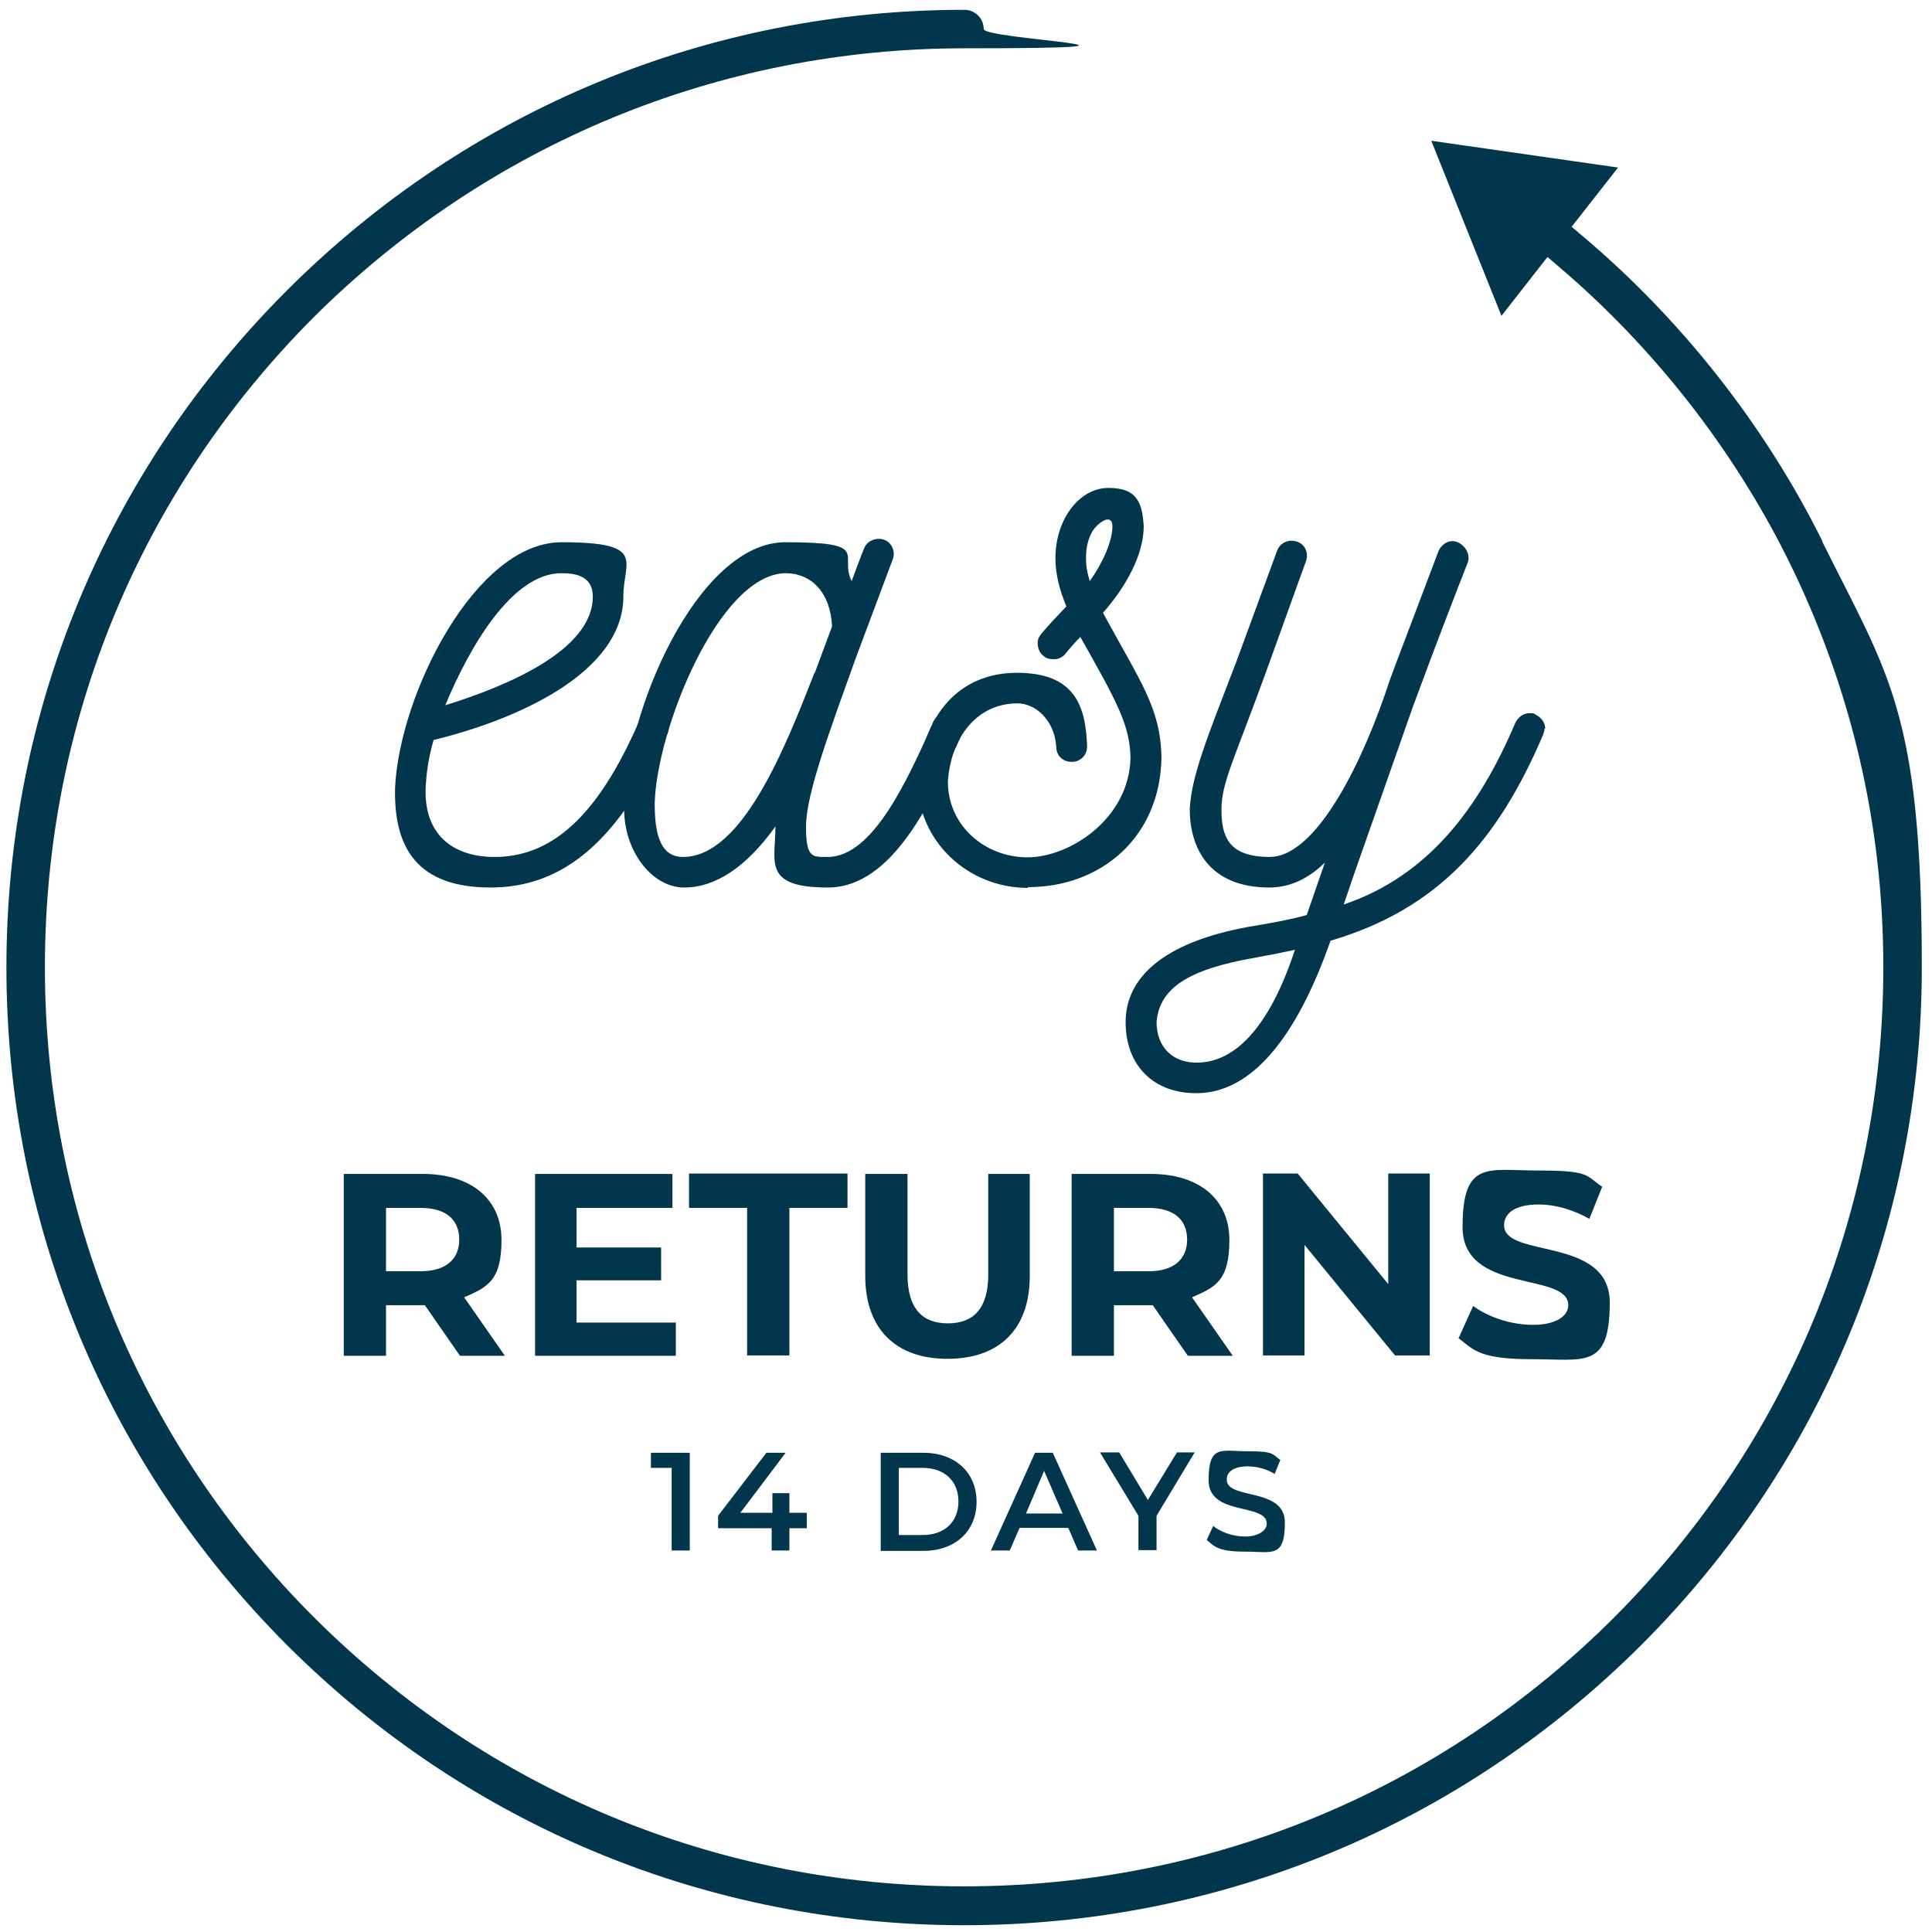
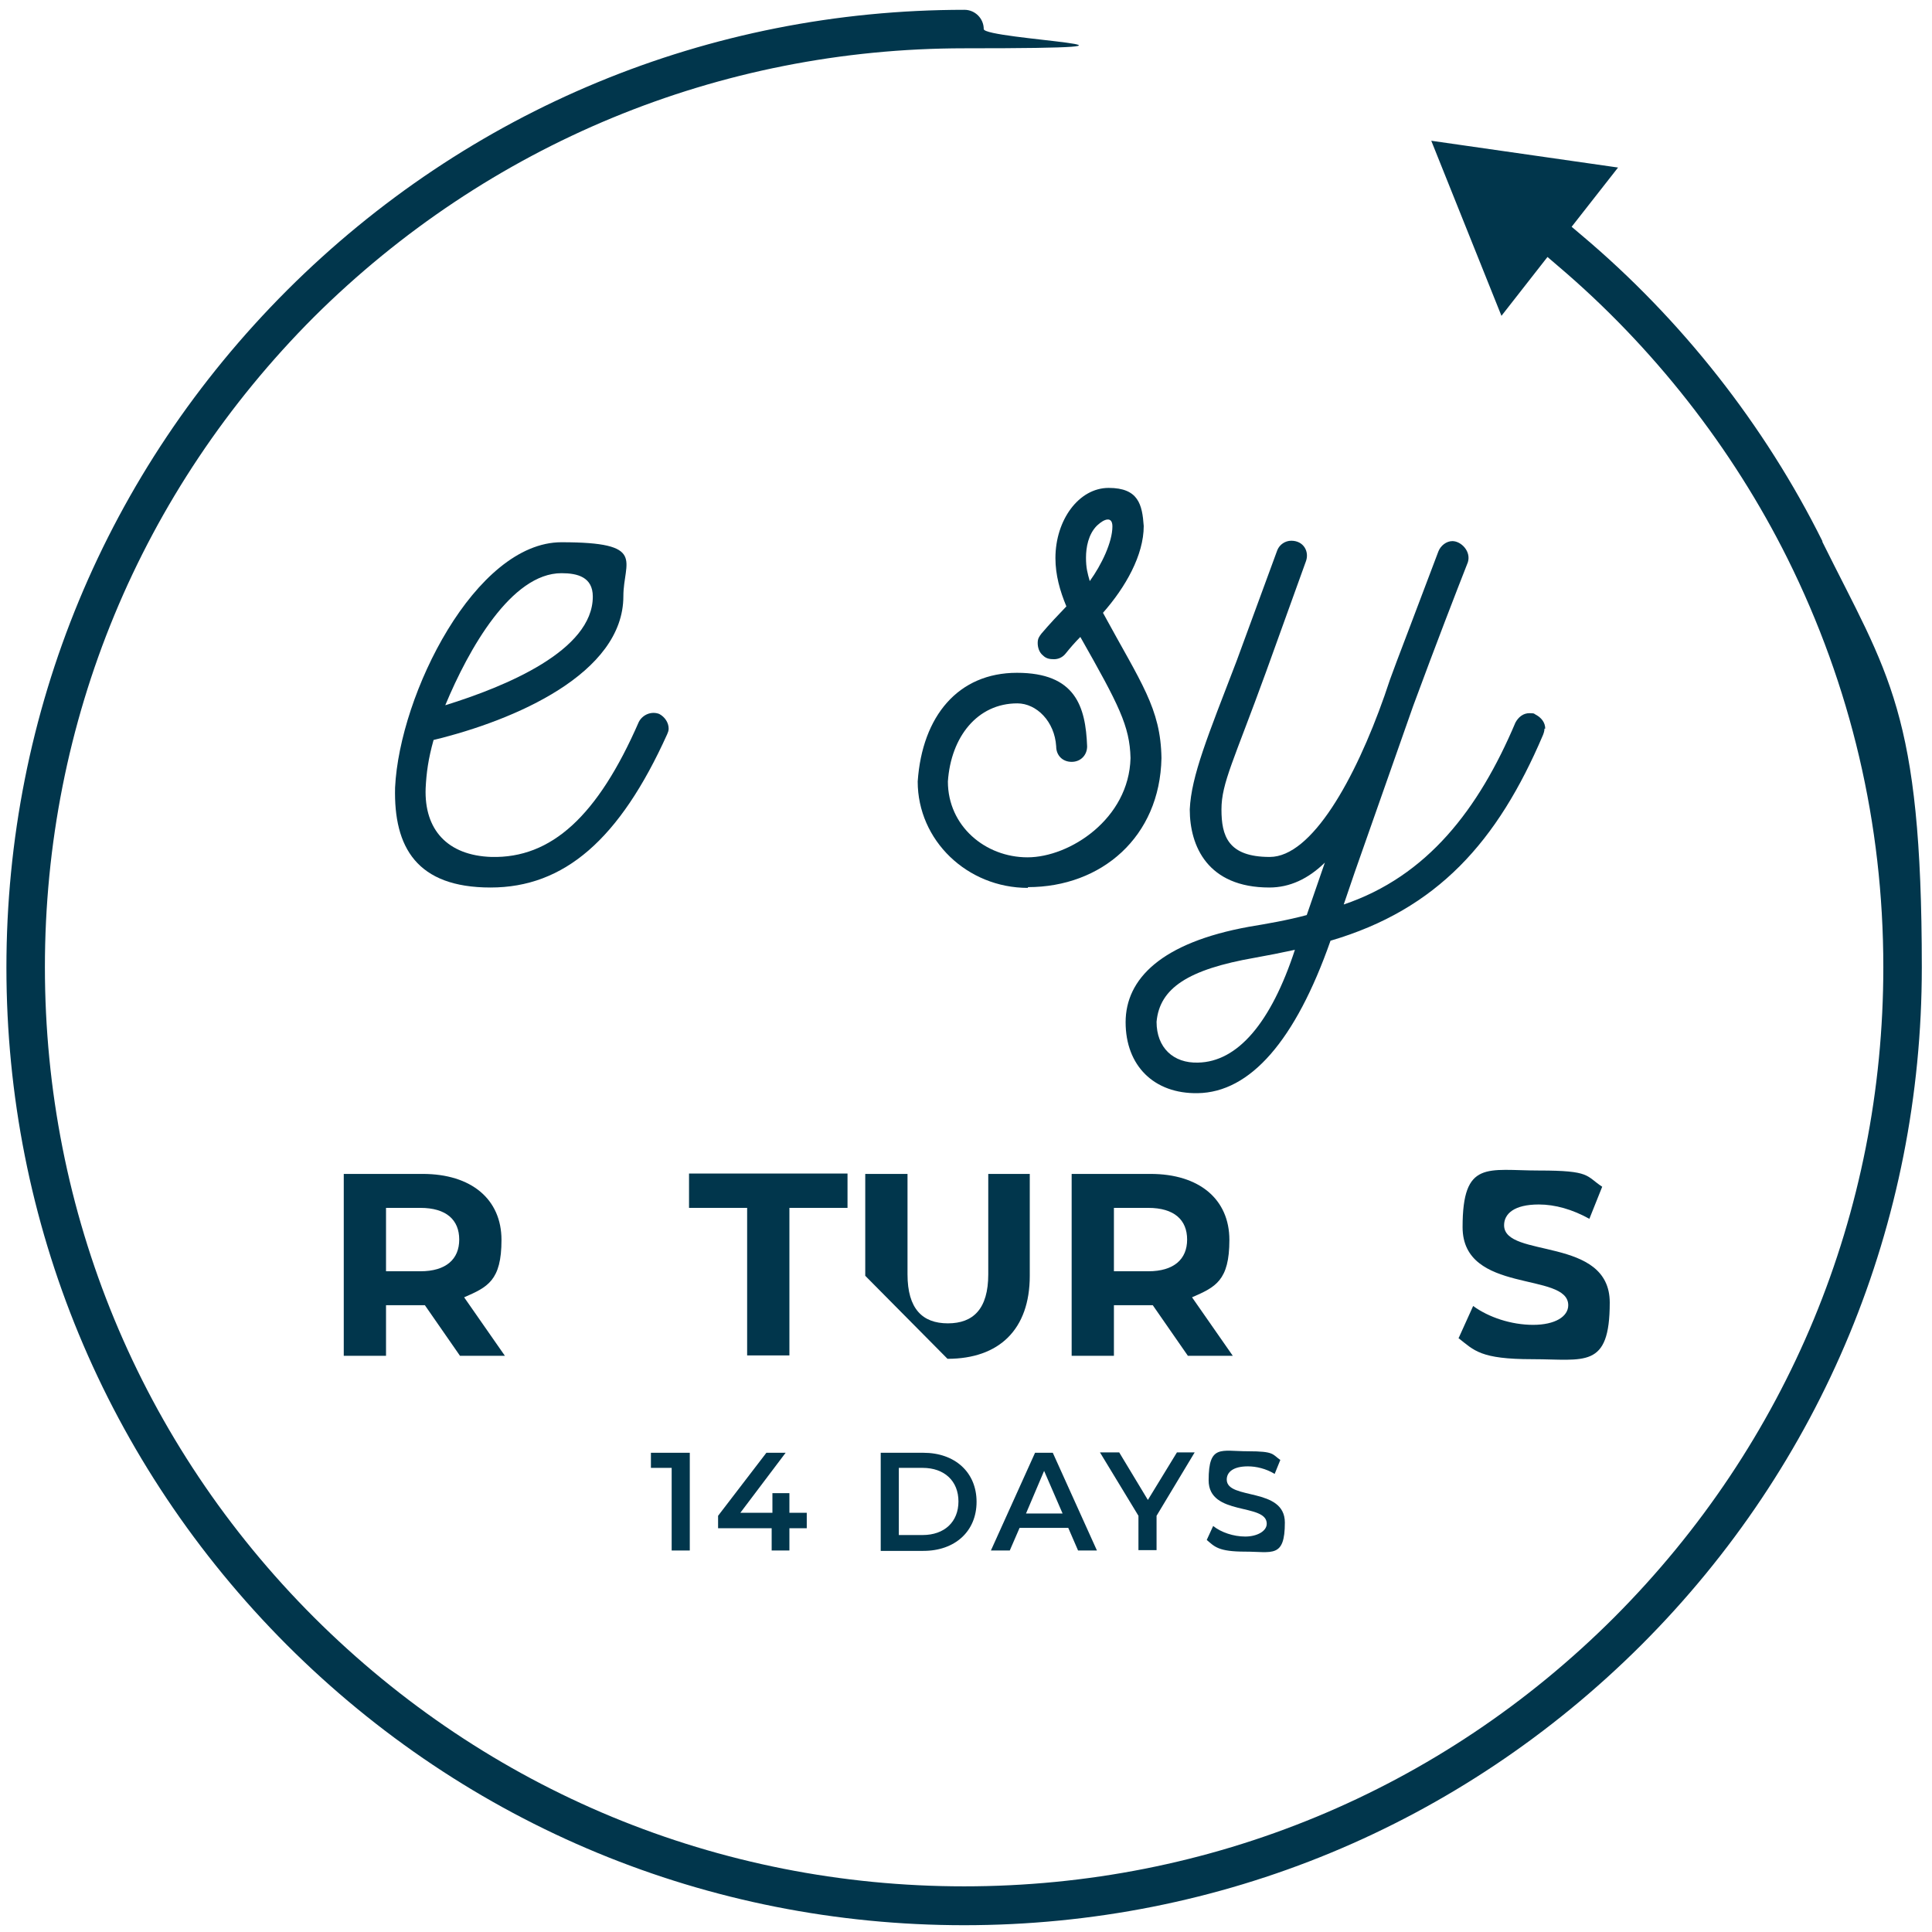
<svg xmlns="http://www.w3.org/2000/svg" id="Livello_4" viewBox="0 0 512 512">
  <path d="M483,143.5c-15.3-30.8-37.4-58.9-63.9-81.2l-2.6-2.2,12.3-15.7-49.5-7.1,18.6,46.4,12.2-15.6,2.8,2.4c25.2,21.4,46.2,48.2,60.8,77.5,16.8,33.8,25.4,70.3,25.4,108.3,0,65.1-25.3,126.2-71.3,172.3-46,46-107.2,71.3-172.3,71.3s-126.2-25.3-172.3-71.3c-46-46-71.3-107.2-71.3-172.3s25.3-126.2,71.3-172.3C129.3,38.2,190.5,12.8,255.6,12.8s5.1-2.3,5.1-5.1-2.3-5.1-5.1-5.1c-67.8,0-131.5,26.4-179.5,74.3C28.1,124.9,1.7,188.6,1.7,256.4s26.4,131.5,74.3,179.5c47.9,47.9,111.7,74.3,179.5,74.3s131.5-26.4,179.5-74.3c47.9-47.9,74.3-111.7,74.3-179.5s-8.9-77.6-26.4-112.9Z" fill="#01364c" />
  <g>
    <path d="M177.2,193.1c0,.6-.2,1-.4,1.5-12.6,27.9-27.3,40.6-46.8,40.6s-25.7-10.6-25.3-26.5c1.2-24.8,21.3-65,44.1-65s16.4,5,16.4,14.3c0,20.5-28.8,32.9-50.3,38.1-1.4,5-1.9,8.7-2.1,12.8-.4,11,5.8,17.8,17.4,18.2,15.9.4,28.2-10.8,39.1-35.8,1-1.9,3.3-2.9,5.4-2.1,1.5.8,2.5,2.3,2.5,3.9ZM157.1,158.1c0-5.2-4.1-6.2-8.3-6.2-13.3,0-24.6,20.1-30.8,35,16.1-5,39.1-14.5,39.1-28.8Z" fill="#01364c" />
-     <path d="M255.2,192.9c0,.6-.2,1.2-.4,1.7l-.2.6c-7.3,16.2-17.8,40-35.2,40s-13.9-6.8-13.9-16.2c-7.7,10.8-15.9,16.2-24.2,16.2s-15.9-9.3-15.9-20.9c0-25.3,19.5-70.6,42.7-70.6s14.1,3.3,17.6,10.3c1.2-3.3,2.3-6.2,3.3-8.7.6-1.5,2.1-2.5,3.9-2.5,3.1,0,4.6,3.1,3.7,5.4l-9.7,25.9c-7,19.5-13.3,36.4-13.3,44.9s1.7,8.1,5.8,8.1c12,0,21.3-20.9,27.7-35.2l.2-.6c.8-1.5,2.1-2.5,3.7-2.5s1.2.2,1.7.4c1.5.8,2.5,2.1,2.5,3.7ZM215.9,178.4l4.6-12.4c-.4-8.9-5.4-14.1-12.4-14.1-17.8.4-34.2,42-34.6,61.1,0,8.5,1.7,14.1,7.5,14.1,15.7,0,27.1-29,34.8-48.7Z" fill="#01364c" />
    <path d="M272.4,235.3c-16.1,0-29.2-12.6-29.2-28.2,1.2-17.4,10.8-28.8,26.3-28.8s18.2,8.9,18.6,19.5c0,2.3-1.7,4.1-4.1,4.1s-4.1-1.7-4.1-4.1c-.4-6.6-5.2-11.4-10.3-11.4-10.6,0-17.6,8.9-18.4,20.7,0,11.8,9.9,20.1,21.1,20.1s26.9-10.2,27.3-26.3c-.2-8.5-3.1-14.1-13.3-32.1-1.4,1.4-2.7,2.9-3.9,4.4-.8,1-1.9,1.5-3.1,1.5s-2.1-.2-2.9-1c-1-.8-1.4-2.1-1.4-3.3s.4-1.7,1-2.5c2.3-2.7,4.3-4.8,6.6-7.2-1.7-4.1-2.9-8.3-2.9-12.8,0-10.1,6.2-18.6,14.1-18.6s8.9,4.4,9.3,10.1c0,7.7-4.8,16.2-10.8,23,10.1,18.6,15.3,25.3,15.5,38.5-.4,20.9-15.9,34.2-35.4,34.2ZM294.8,139.5c0-2.7-2.1-2.1-4.1-.2-2.3,2.3-2.9,5.8-2.9,8.5s.4,4.1,1,6.2c3.1-4.3,6-10.3,6-14.5Z" fill="#01364c" />
    <path d="M409.3,193.1c0,.6-.2,1.2-.4,1.7-12,28.2-28,46.2-56.3,54.5-9.3,26.5-21.3,40.2-35.2,40.4-11.6.2-19.1-7.3-19.1-18.8s9.5-21.1,32.7-25.3c4.8-.8,10.1-1.7,15.3-3.1l4.8-13.9c-4.4,4.3-9.3,6.6-14.7,6.6-16.4,0-21.1-11-21.1-20.7.4-8.9,4.8-19.5,12.4-39.3l10.8-29.4c.6-1.5,2.1-2.5,3.7-2.5,3.3,0,4.8,2.9,3.9,5.4l-10.6,29.4c-8.5,23.4-11.8,29.4-11.8,36.4s1.7,12.6,12.8,12.6,22.6-20.5,30.4-42.7c2.5-7.5,1.4-4.1,14.3-38.3.6-1.5,2.1-2.7,3.7-2.7,2.3,0,5,2.7,4.1,5.6-3.1,7.9-8.3,21.3-14.5,38.1l-15.5,44.1-2.9,8.5c22.2-7.5,35.8-25.3,45.5-48.2.8-1.5,2.1-2.5,3.7-2.5s1.2.2,1.7.4c1.5.8,2.5,2.1,2.5,3.7ZM343.2,251.7c-3.7.8-7.2,1.5-10.6,2.1-17.8,3.1-25.3,8.1-26.1,17,0,6.8,4.4,11,11,10.8,10.4-.2,19.3-10.4,25.7-30Z" fill="#01364c" />
  </g>
  <g>
    <path d="M121.9,359.3l-9.3-13.4h-10.3v13.4h-11.2v-48.2h20.9c12.9,0,20.9,6.7,20.9,17.5s-3.7,12.5-9.9,15.2l10.8,15.5h-12ZM111.4,320.1h-9.1v16.8h9.1c6.8,0,10.3-3.2,10.3-8.4s-3.4-8.4-10.3-8.4Z" fill="#01364c" />
-     <path d="M179.1,350.3v9h-37.3v-48.2h36.4v9h-25.4v10.5h22.4v8.7h-22.4v11.2h26.2Z" fill="#01364c" />
    <path d="M198,320.1h-15.4v-9.1h42v9.1h-15.4v39.1h-11.2v-39.1Z" fill="#01364c" />
-     <path d="M229.3,338.1v-27h11.2v26.6c0,9.2,4,13,10.7,13s10.7-3.8,10.7-13v-26.6h11v27c0,14.2-8.1,22-21.8,22s-21.8-7.9-21.8-22Z" fill="#01364c" />
+     <path d="M229.3,338.1v-27h11.2v26.6c0,9.2,4,13,10.7,13s10.7-3.8,10.7-13v-26.6h11v27c0,14.2-8.1,22-21.8,22Z" fill="#01364c" />
    <path d="M314.8,359.3l-9.3-13.4h-10.3v13.4h-11.2v-48.2h20.9c12.9,0,20.9,6.7,20.9,17.5s-3.7,12.5-9.9,15.2l10.8,15.5h-12ZM304.3,320.1h-9.1v16.8h9.1c6.8,0,10.3-3.2,10.3-8.4s-3.4-8.4-10.3-8.4Z" fill="#01364c" />
-     <path d="M378.9,311v48.2h-9.2l-24-29.3v29.3h-11v-48.2h9.2l24,29.3v-29.3h11Z" fill="#01364c" />
    <path d="M386.6,354.5l3.8-8.4c4.1,3,10.1,5,15.9,5s9.3-2.2,9.3-5.2c0-9-28-2.8-28-20.7s6.6-15,20.3-15,12.3,1.4,16.7,4.3l-3.4,8.5c-4.5-2.5-9.1-3.8-13.4-3.8-6.6,0-9.2,2.5-9.2,5.5,0,8.9,28,2.8,28,20.5s-6.7,15-20.5,15-15.4-2.3-19.6-5.6Z" fill="#01364c" />
  </g>
  <g>
    <path d="M182.8,385v25.9h-4.8v-21.9h-5.5v-4h10.3Z" fill="#01364c" />
    <path d="M213.8,405h-4.6v5.9h-4.7v-5.9h-14.2v-3.3l12.8-16.7h5.1l-12,15.9h8.5v-5.2h4.5v5.2h4.6v4.1Z" fill="#01364c" />
    <path d="M233.4,385h11.3c8.4,0,14.1,5.2,14.1,13s-5.7,13-14.1,13h-11.3v-25.9ZM244.5,406.8c5.8,0,9.5-3.5,9.5-8.9s-3.7-8.9-9.5-8.9h-6.3v17.8h6.3Z" fill="#01364c" />
    <path d="M283.2,404.9h-13l-2.6,6h-5l11.7-25.9h4.7l11.7,25.9h-5l-2.6-6ZM281.6,401.1l-4.9-11.3-4.8,11.3h9.7Z" fill="#01364c" />
    <path d="M306.5,401.7v9.1h-4.8v-9.1l-10.2-16.8h5.1l7.6,12.6,7.7-12.6h4.7l-10.1,16.8Z" fill="#01364c" />
    <path d="M319.8,408.1l1.7-3.7c2.1,1.7,5.4,2.8,8.5,2.8s5.7-1.4,5.7-3.4c0-5.6-15.4-1.9-15.4-11.5s3.3-7.7,10.4-7.7,6.4.8,8.6,2.3l-1.5,3.7c-2.3-1.4-4.9-2-7.1-2-4,0-5.6,1.6-5.6,3.5,0,5.5,15.4,1.9,15.4,11.4s-3.4,7.7-10.5,7.7-8.1-1.3-10.2-3.1Z" fill="#01364c" />
  </g>
</svg>